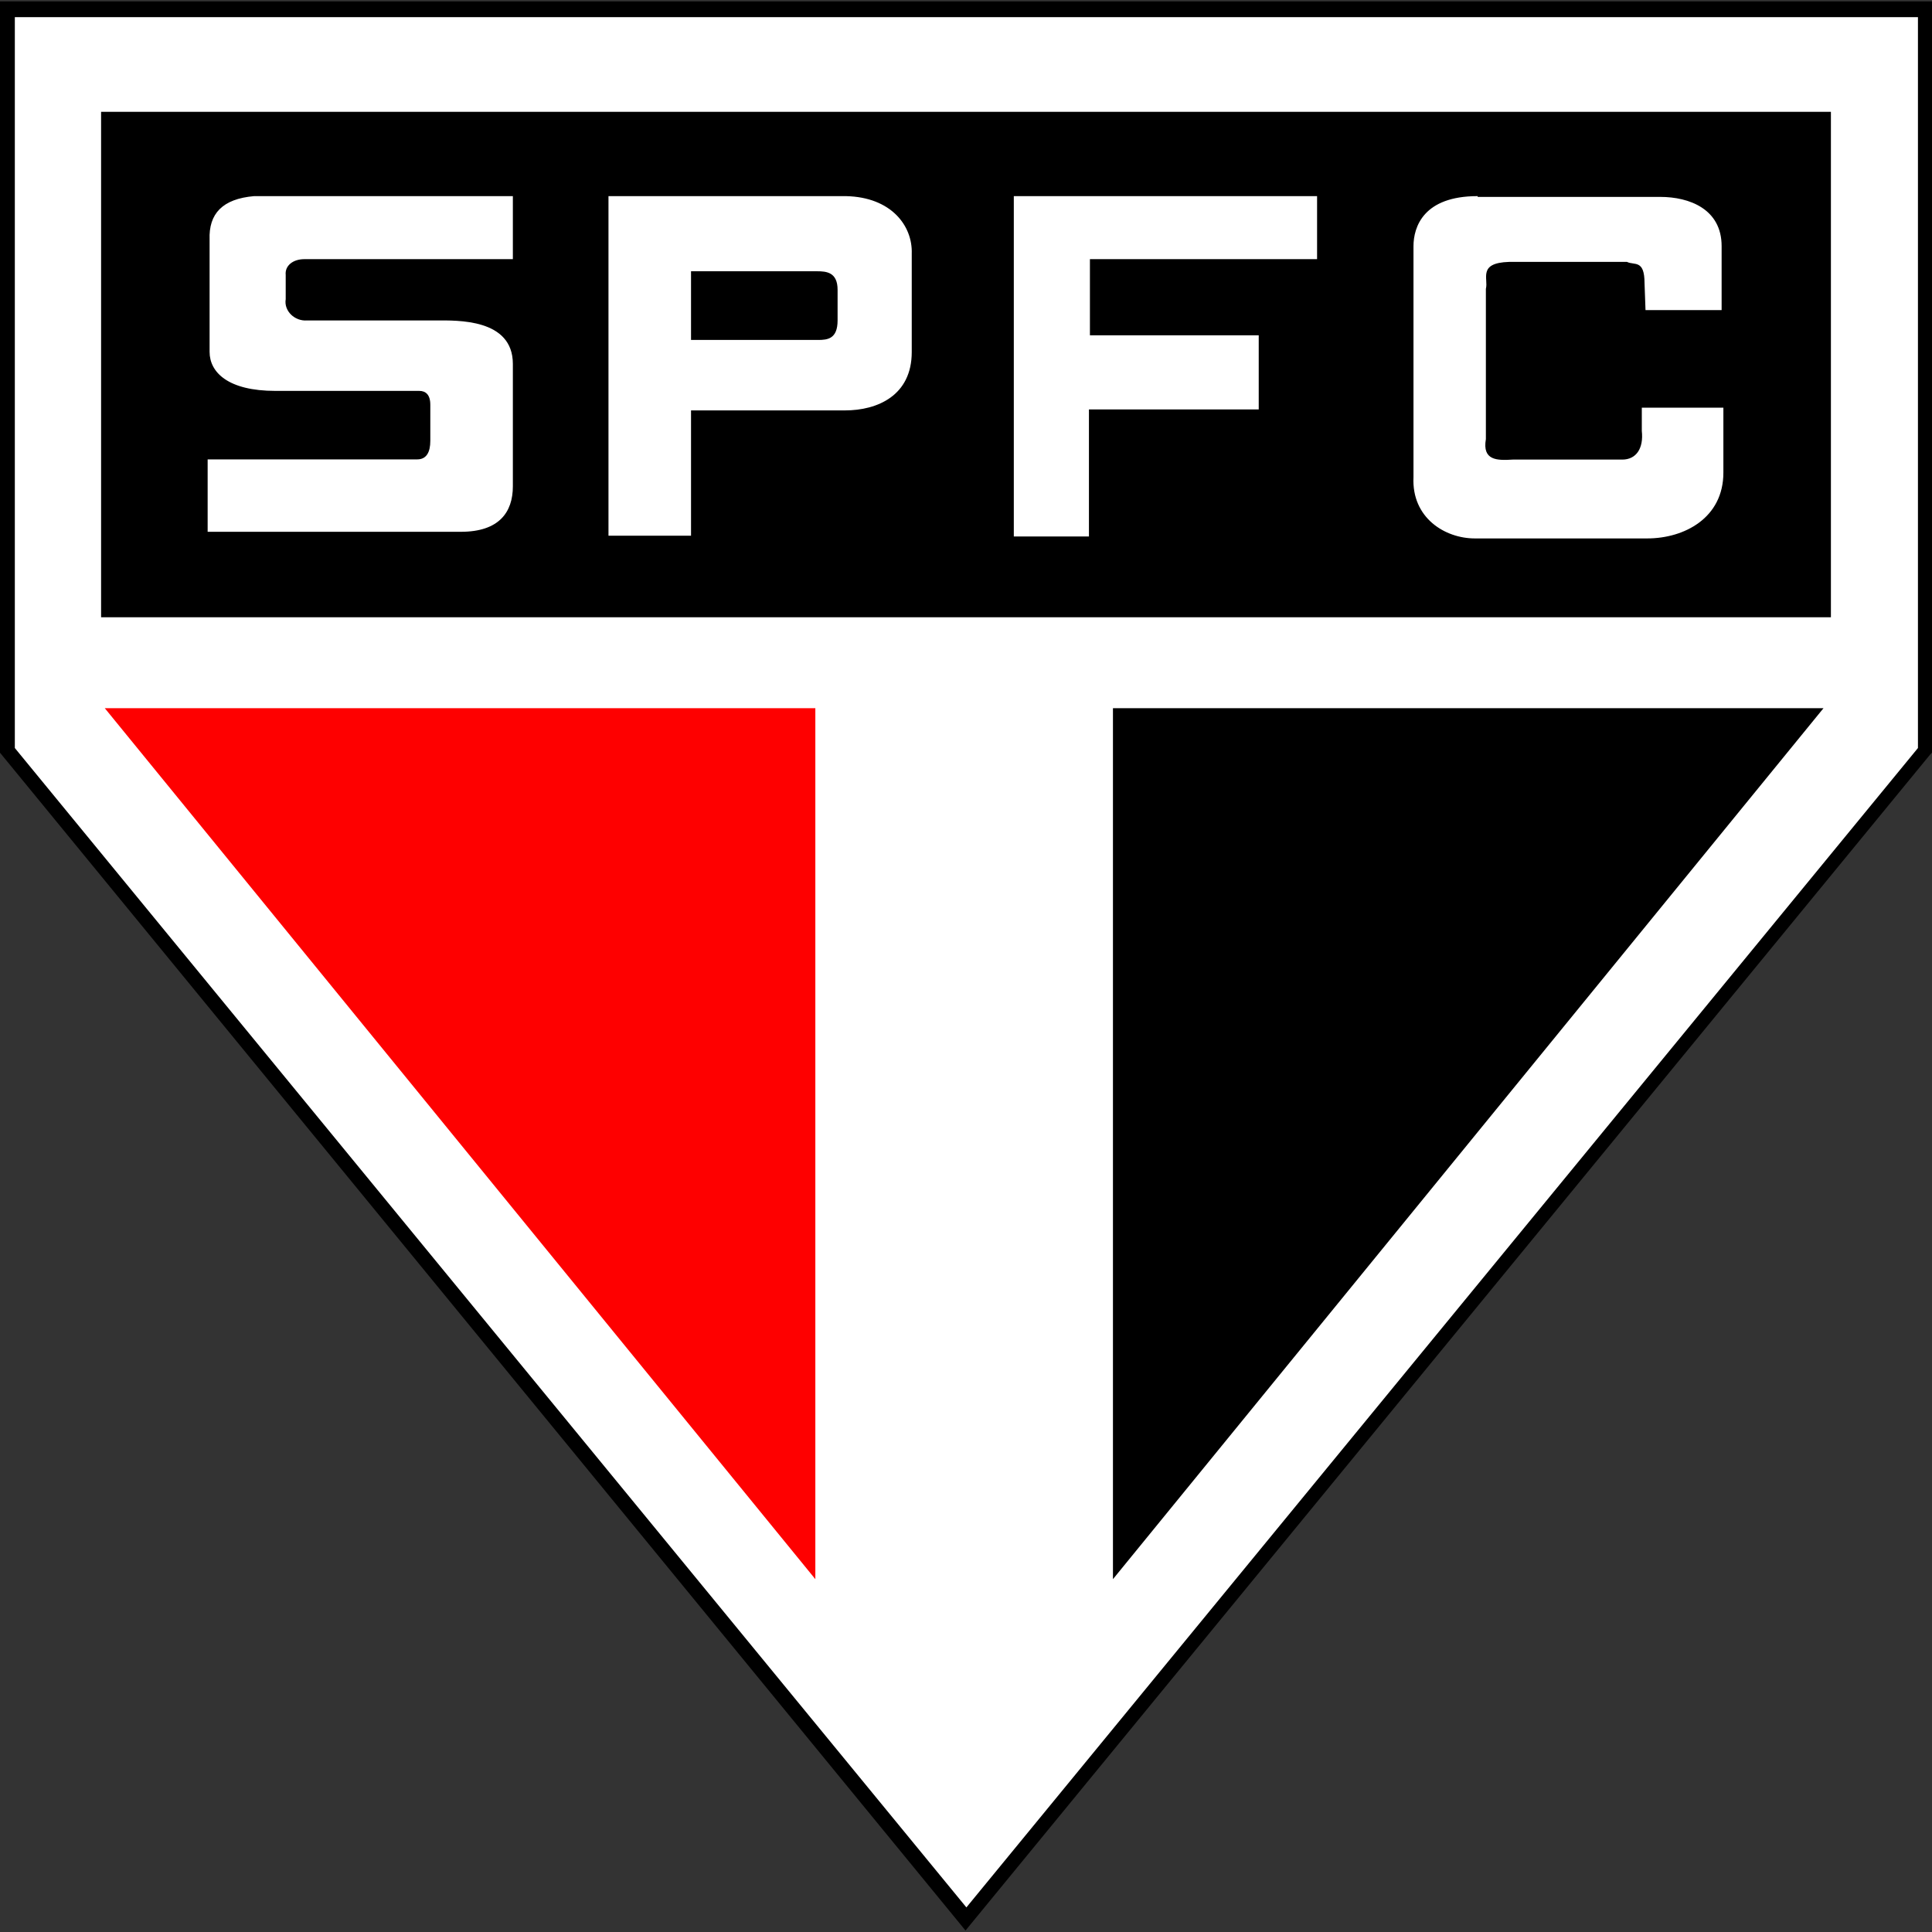
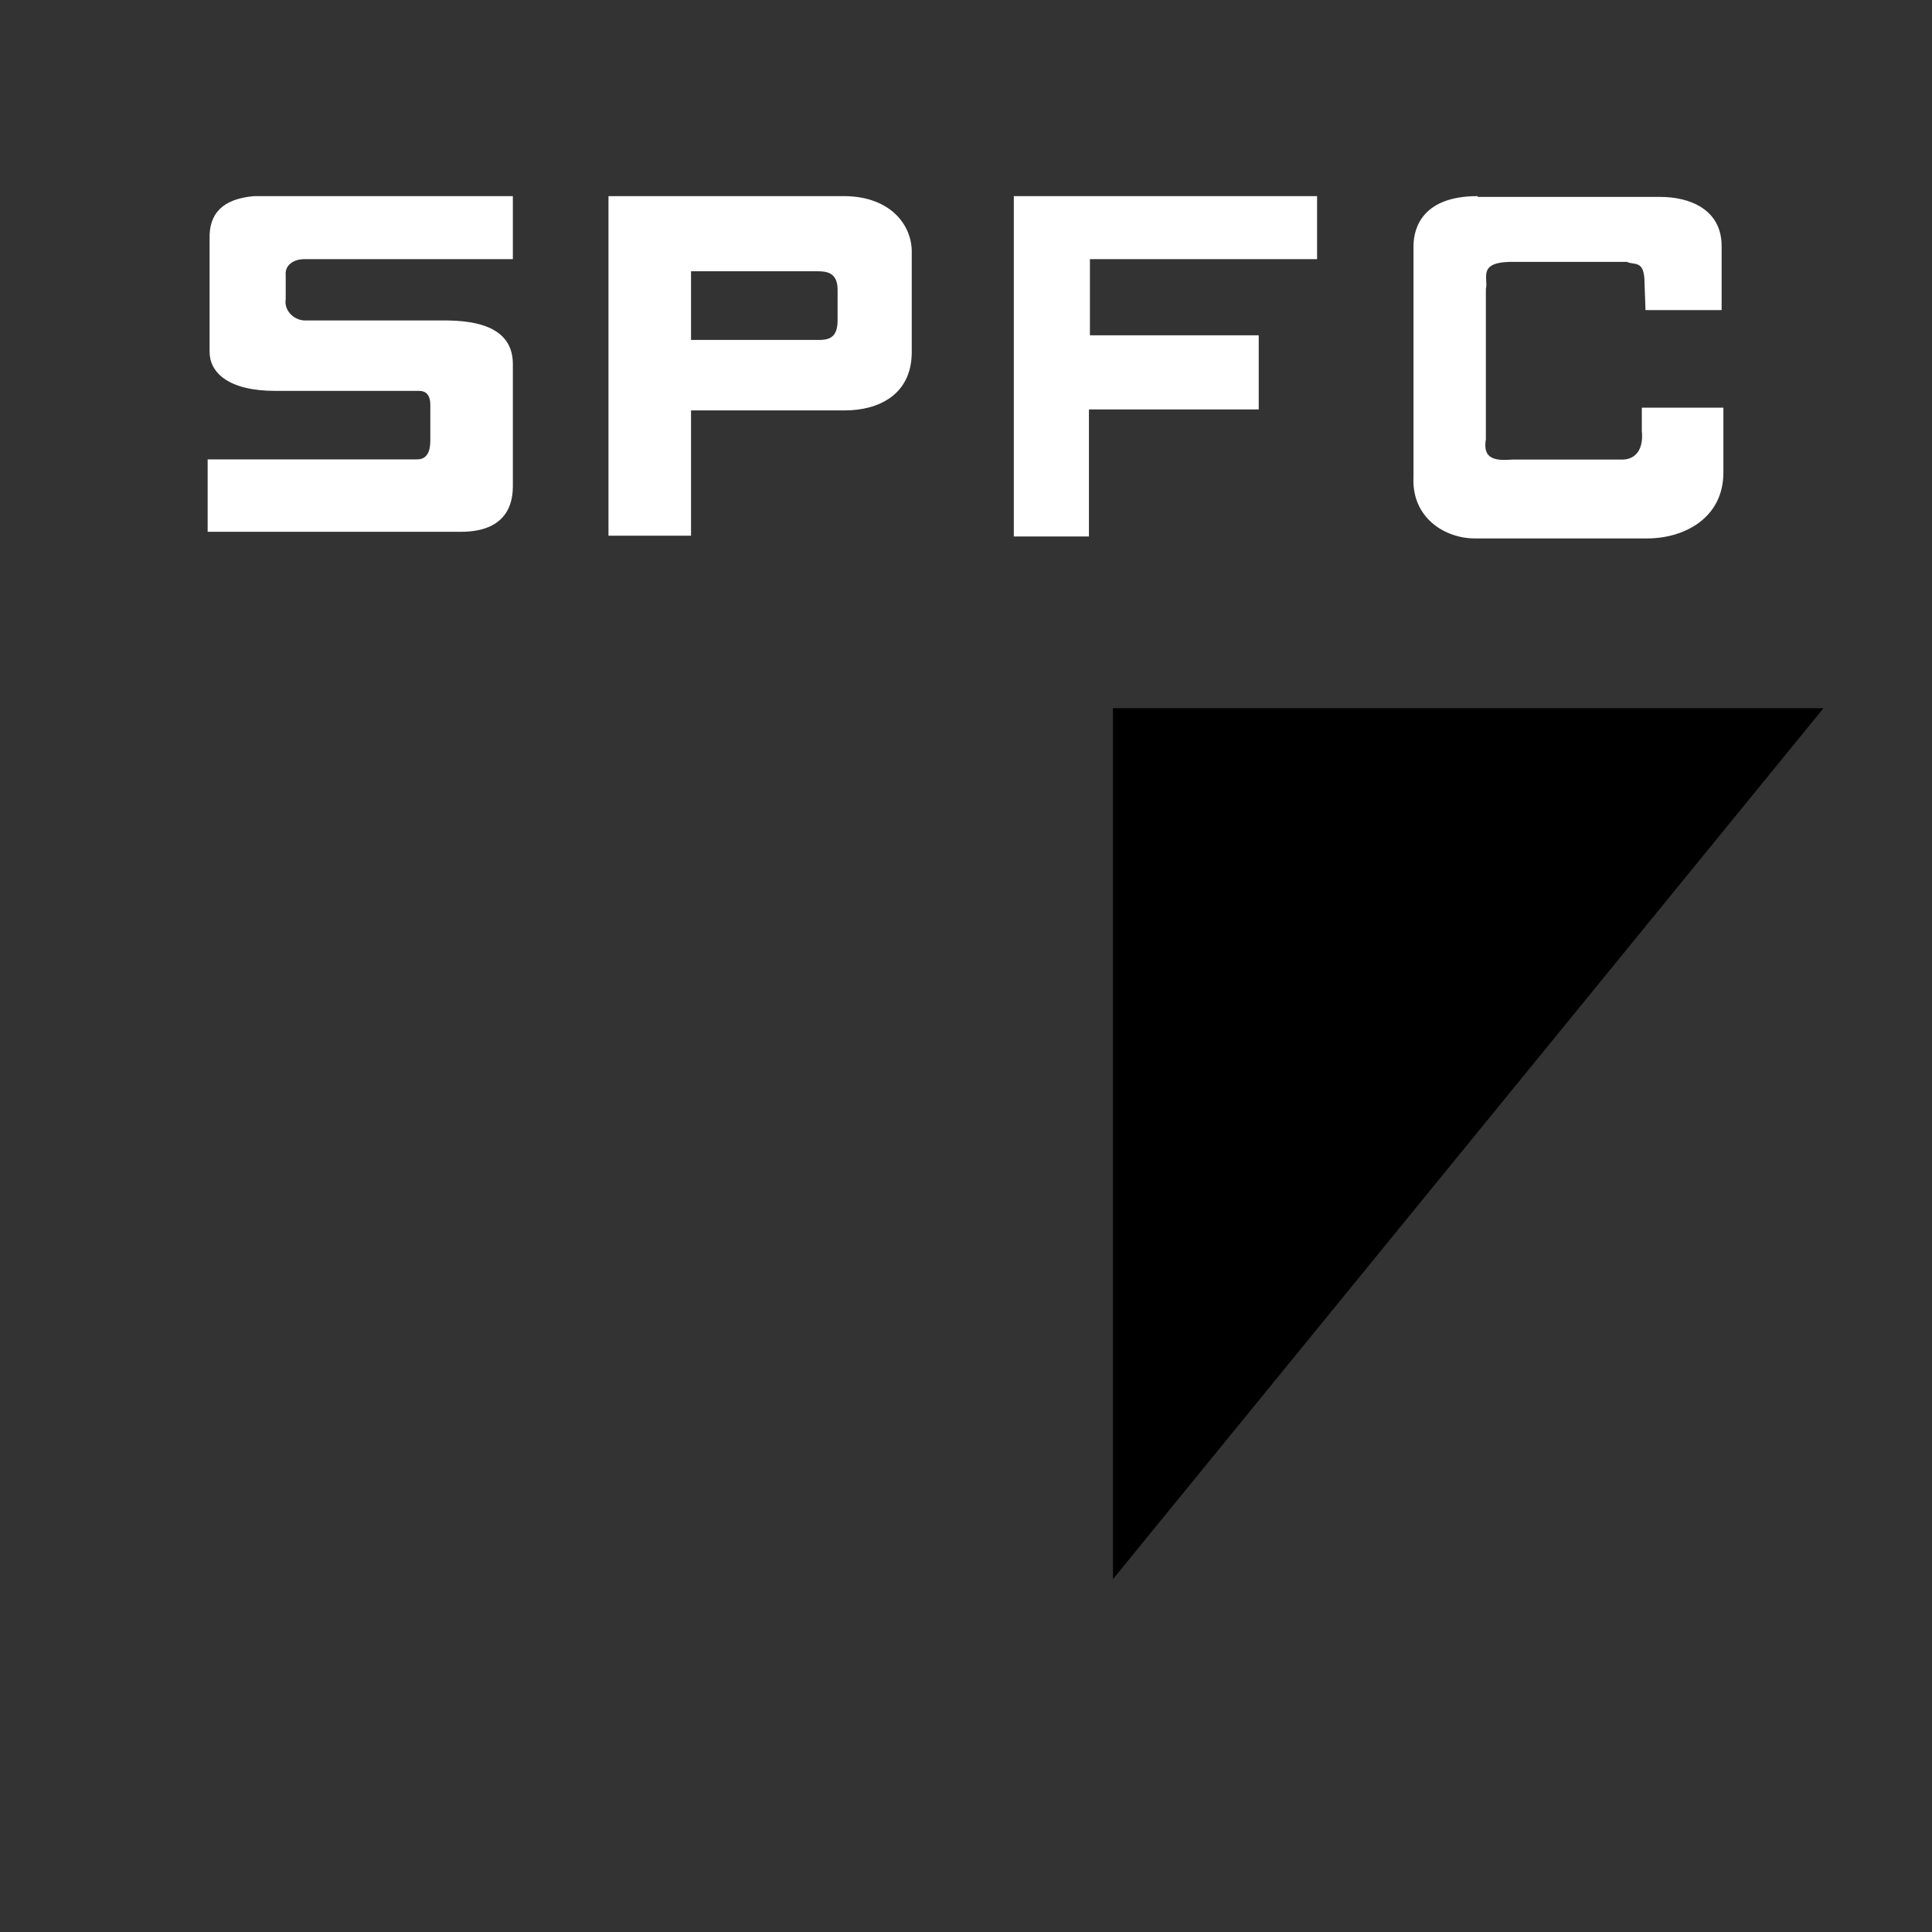
<svg xmlns="http://www.w3.org/2000/svg" height="99" viewBox="0 0 99 99" width="99">
  <rect x="0" y="0" width="99" height="99" fill="#333333" stroke="none" />
  <defs>
    <style>.j,.k,.l,.m,.n{stroke-width:0px;}.j,.n{fill:#000;}.k{fill:#fe0000;}.k,.m,.n{fill-rule:evenodd;}.l{opacity:0;}.l,.m{fill:#fff;}</style>
  </defs>
  <g id="a">
    <rect class="l" height="99" width="99" />
  </g>
  <g id="b">
    <g id="c">
      <g id="d">
        <g id="e">
-           <path class="m" d="M.38.5h98.24v37.97l-49.14,59.88L.33,38.47V.5h.05Z" />
-           <path class="j" d="M49.48,98.93L0,38.57V.07h99v38.5l-.1.1-49.43,60.26ZM.76,38.33l48.76,59.41,48.76-59.41V.88H.76v37.45Z" />
-         </g>
+           </g>
        <g id="f">
-           <rect class="j" height="25.9" width="88.64" x="5.18" y="5.73" />
-         </g>
+           </g>
        <g id="g">
-           <path class="k" d="M5.37,36.29h36.41v44.63L5.37,36.29Z" />
-         </g>
+           </g>
        <g id="h">
          <path class="n" d="M93.44,36.29h-36.41v44.63l36.41-44.63Z" />
        </g>
        <g id="i">
          <path class="m" d="M75.71,10.05c-2.76,0-3.28,1.57-3.28,2.57v11.83c-.1,2.09,1.62,3.14,3.14,3.14h8.84c1.9,0,3.9-1.05,3.9-3.37v-3.33h-4.18v1.19c.1.9-.29,1.47-1,1.47h-5.61c-.81.05-1.57.05-1.38-1.05v-7.7c.14-.52-.43-1.33,1.19-1.38h6.04c.38.19.9-.14.9,1.09l.05,1.38h3.9v-3.28c0-1.9-1.66-2.52-3.14-2.52h-9.36v-.05ZM43.35,10.05h-12.17v17.4h4.23v-6.42h7.89c1.66,0,3.42-.76,3.42-2.99v-5.04c.05-1.43-1.05-2.9-3.37-2.95ZM13.02,10.05c-1.62.14-2.33.9-2.28,2.23v5.75c0,1.05.95,2,3.37,2h7.37c.33,0,.57.19.57.71v1.85c0,.57-.19.95-.67.95h-10.74v3.71h12.98c1.95,0,2.66-1,2.66-2.33v-6.27c0-2.33-2.85-2.23-3.94-2.23h-6.61c-.62.05-1.19-.48-1.09-1.09v-1.24c-.05-.48.38-.81.95-.81h10.69v-3.23h-13.26ZM51.95,10.05v17.44h3.85v-6.51h8.7v-3.8h-8.65v-3.9h11.64v-3.23h-15.54ZM35.41,13.9h6.46c.48,0,1.05.05,1.05.95v1.57c0,.95-.52,1-1,1h-6.51v-3.52Z" />
        </g>
      </g>
    </g>
  </g>
</svg>